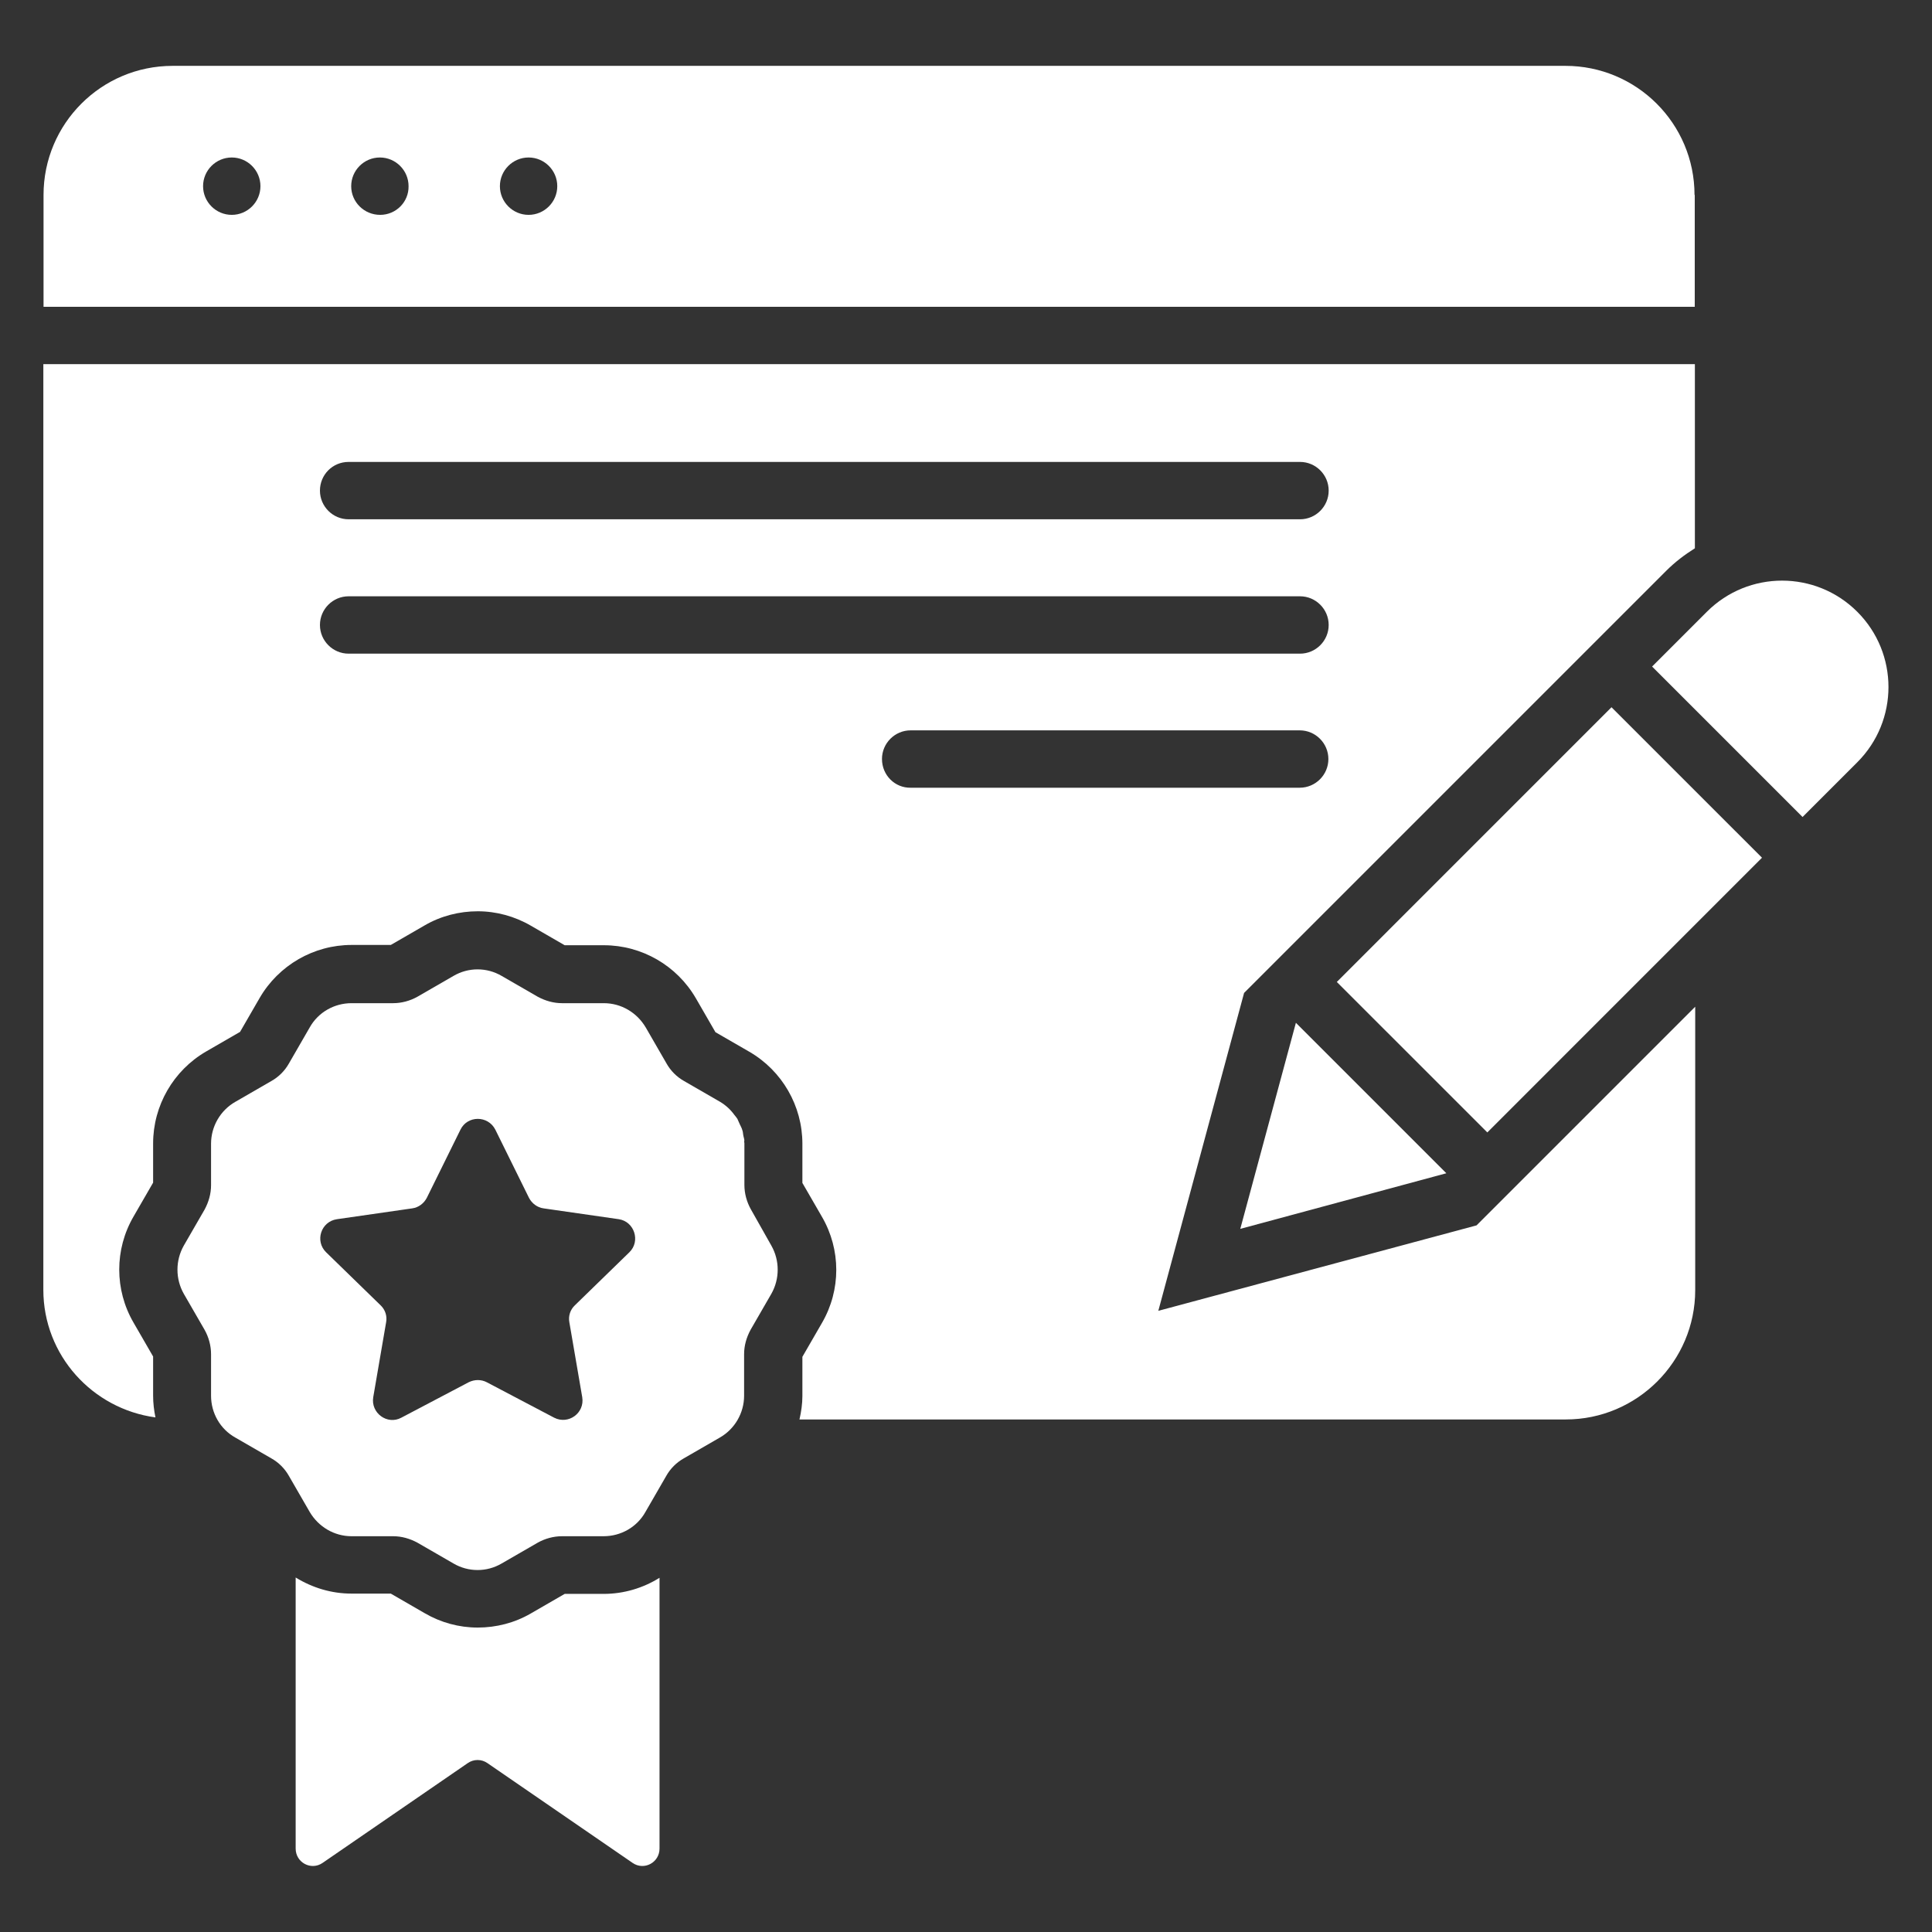
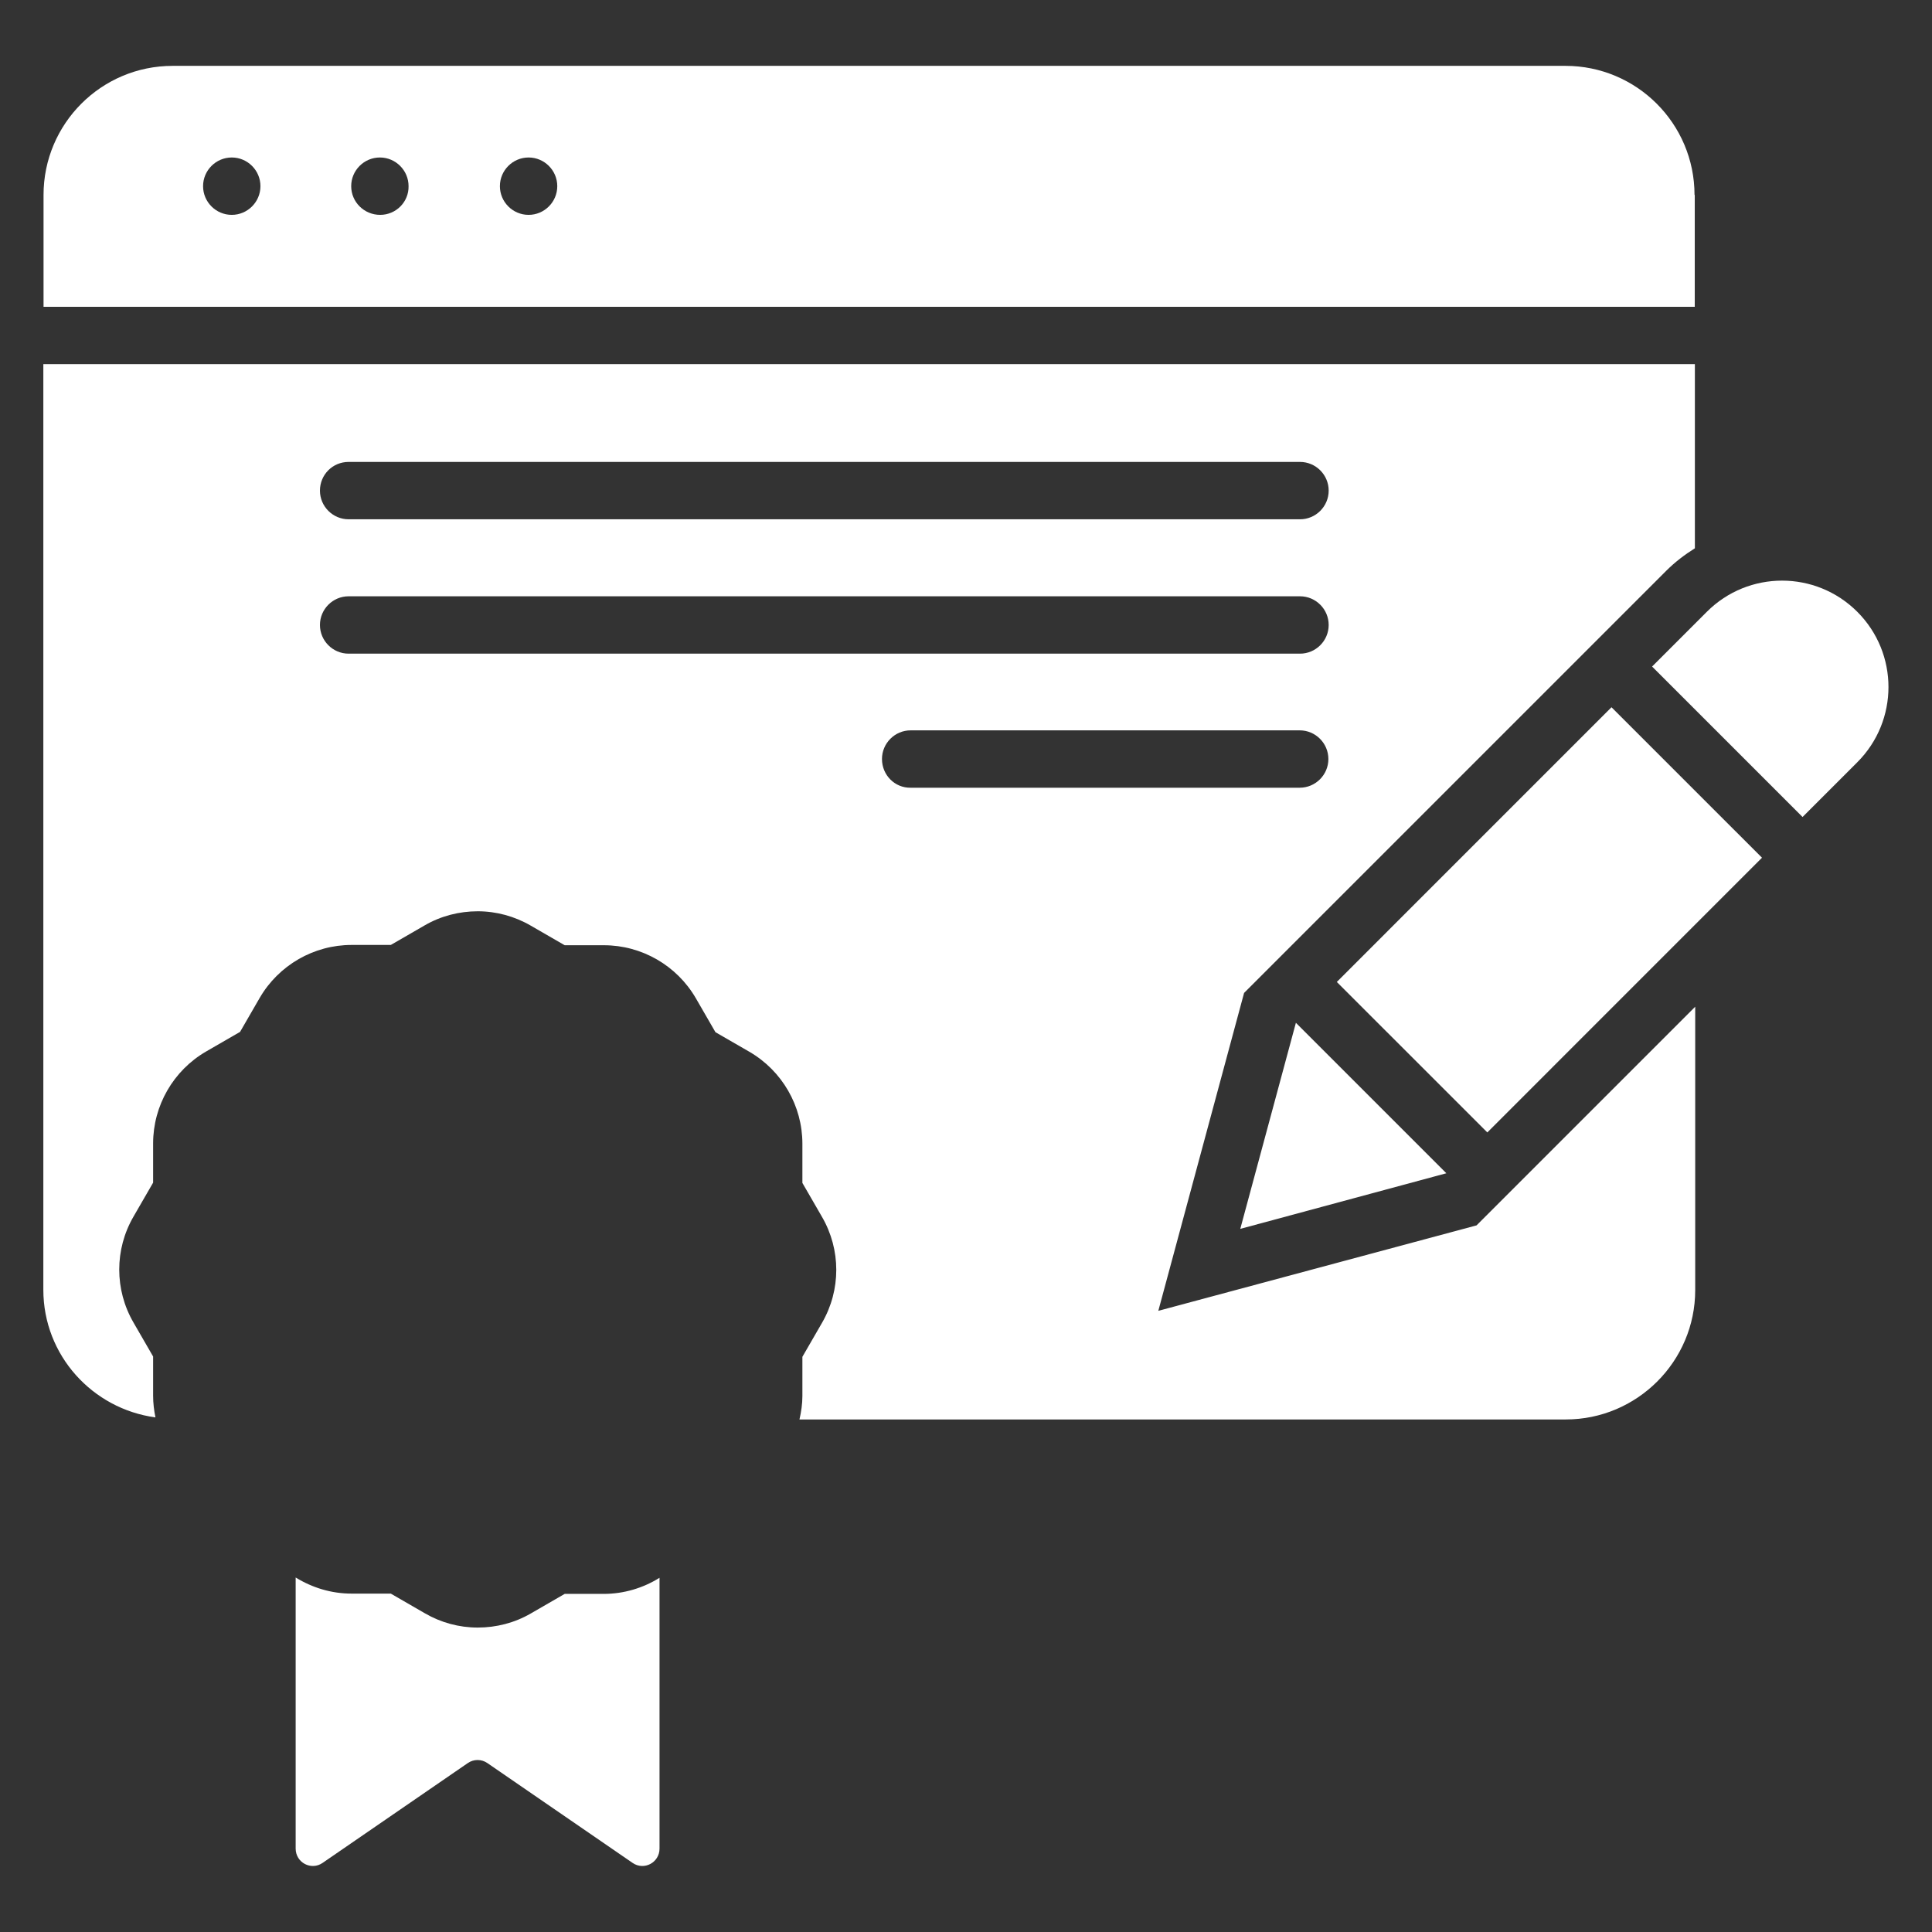
<svg xmlns="http://www.w3.org/2000/svg" width="1200pt" height="1200pt" version="1.1" viewBox="0 0 1200 1200">
  <rect x="0" y="0" width="1200" height="1200" fill="#333333" stroke="none" />
  <g fill="#fff">
    <path d="m1153.6 380c-25.816-25.816-67.637-25.816-93.453 0l-34 34 93.453 93.453 34-34c25.816-25.816 25.816-67.637 0-93.453z" />
    <path d="m898.36 728.73-93.453-93.453-34.547 128z" />
    <path d="m1052.5 121.09c0-44.363-36-80.184-80.184-80.184l-865.09 0.004c-44.363 0-80.184 36-80.184 80.184v69.453h1025.6v-69.457zm-908.55 12.363c-9.816 0-17.816-8-17.816-17.816 0-9.816 8-17.816 17.816-17.816 9.816-0.004 17.816 7.996 17.816 17.816 0 9.816-8 17.816-17.816 17.816zm92.184 0c-10 0-18-8-18-17.816 0-9.816 8-17.816 17.816-17.816s17.816 8 17.816 17.816c0.184 9.816-7.816 17.816-17.633 17.816zm92.18 0c-9.816 0-17.816-8-17.816-17.816 0-9.816 8-17.816 17.816-17.816 9.816 0 17.816 8 17.816 17.816 0.004 9.816-7.996 17.816-17.816 17.816z" />
    <path d="m350.73 990-21.09 12.184c-10 5.816-21.453 8.727-32.91 8.727-11.637 0-22.91-3.09-32.91-8.91l-21.09-12.184h-24.363c-12.547 0-24.363-3.637-34.727-10v168.36c0 8.727 9.637 13.816 16.727 8.91l90.184-62c3.637-2.547 8.547-2.547 12.184 0l90.184 62c7.09 4.91 16.727-0.184 16.727-8.91l-0.004-168.18c-10.184 6.363-22.184 10-34.727 10z" />
    <path d="m830.32 609.91 170.61-170.63 93.48 93.465-170.61 170.63z" />
-     <path d="m466.36 751.09c-2.547-4.547-4-9.816-4-15.09v-25.816c0-0.547-0.184-1.09-0.184-1.637l0.184 0.184c0-1.273-0.547-2.547-0.727-3.816-0.184-1.09-0.184-2-0.547-2.91-0.363-1.453-1.09-2.547-1.637-3.816-0.547-1.09-0.91-2.184-1.453-3.273-0.547-0.91-1.273-1.637-1.816-2.363-2.363-3.273-5.273-6-8.91-8.184l-22.363-12.91c-4.547-2.547-8.363-6.363-10.91-10.91l-12.91-22.363c-5.453-9.273-15.273-15.09-26-15.09l-26-0.004c-5.273 0-10.363-1.453-15.09-4l-22.363-12.91c-9.273-5.453-20.727-5.453-30 0l-22.363 12.91c-4.547 2.547-9.816 4-15.09 4h-25.816c-10.727 0-20.727 5.637-26 15.09l-12.91 22.363c-2.547 4.547-6.363 8.363-10.91 10.91l-22.363 12.91c-9.273 5.273-15.09 15.273-15.09 26v25.816c0 5.273-1.453 10.363-4 15.09l-12.91 22.363c-5.273 9.273-5.273 20.727 0 30l12.91 22.363c2.547 4.547 4 9.816 4 15.09v25.816c0 10.727 5.637 20.727 15.09 26l22.363 12.91c4.547 2.547 8.363 6.363 10.91 10.91l12.91 22.363c5.453 9.273 15.273 15.09 26 15.09h25.816c5.273 0 10.363 1.453 15.09 4l22.363 12.91c9.273 5.453 20.727 5.453 30 0l22.363-12.91c4.547-2.547 9.816-4 15.09-4h25.816c10.727 0 20.727-5.637 26-15.09l12.91-22.363c2.547-4.547 6.363-8.363 10.91-10.91l22.363-12.91c9.273-5.273 15.09-15.273 15.09-26v-25.816c0-5.273 1.453-10.363 4-15.09l12.91-22.363c5.273-9.273 5.273-20.727 0-30zm-75.453 26.727-33.816 32.91c-2.91 2.727-4.184 6.727-3.453 10.547l8 46.547c1.637 9.816-8.547 17.273-17.453 12.727l-41.816-22c-3.453-1.816-7.637-1.816-11.273 0l-41.816 22c-8.727 4.727-19.09-2.91-17.453-12.727l8-46.547c0.727-3.816-0.547-7.816-3.453-10.547l-33.816-32.91c-7.09-6.91-3.273-19.09 6.727-20.547l46.727-6.727c4-0.547 7.273-3.09 9.09-6.547l20.91-42.363c4.363-8.91 17.09-8.91 21.637 0l20.91 42.363c1.816 3.453 5.09 6 9.09 6.547l46.727 6.727c9.625 1.457 13.625 13.641 6.535 20.547z" />
    <path d="m719.45 814.18 53.273-197.45 262.18-262.18c5.453-5.453 11.453-10 17.816-14v-114.36h-1025.8v574.91c0 40.727 30.547 74 69.637 79.273-0.91-4.363-1.453-8.91-1.453-13.453v-24.363l-12.184-21.09c-11.816-20.363-11.816-45.453 0-65.816l12.184-21.09v-24.363c0-23.453 12.547-45.273 32.91-57.09l21.09-12.184 12.184-21.09c11.816-20.363 33.637-32.91 57.09-32.91h24.363l21.09-12.184c10-5.816 21.453-8.727 32.91-8.727 11.453 0 22.91 3.09 32.91 8.91l21.09 12.184h24.363c23.453 0 45.273 12.547 57.09 32.91l12.184 21.09 21.09 12.184c20.363 11.816 32.91 33.637 32.91 57.09v24.363l12.184 21.09c11.816 20.363 11.816 45.453 0 65.816l-12.184 21.09v24.363c0 4.91-0.727 9.816-1.816 14.547h476c44.184 0 80.363-36 80.363-80.363v-176l-135.82 135.82zm-502.91-527.27h590.91c9.816 0 17.816 8 17.816 17.816 0 9.816-8 17.816-17.816 17.816h-590.91c-9.816 0-17.816-8-17.816-17.816-0.004-9.816 7.816-17.816 17.816-17.816zm0 119.09c-9.816 0-17.816-8-17.816-17.816s8-17.816 17.816-17.816h590.91c9.816 0 17.816 8 17.816 17.816s-8 17.816-17.816 17.816zm331.27 65.453c0-9.816 8-17.816 17.816-17.816h241.64c9.816 0 17.816 8 17.816 17.816s-8 17.816-17.816 17.816l-241.63 0.004c-9.82 0.18-17.82-7.82-17.82-17.82z" />
  </g>
</svg>